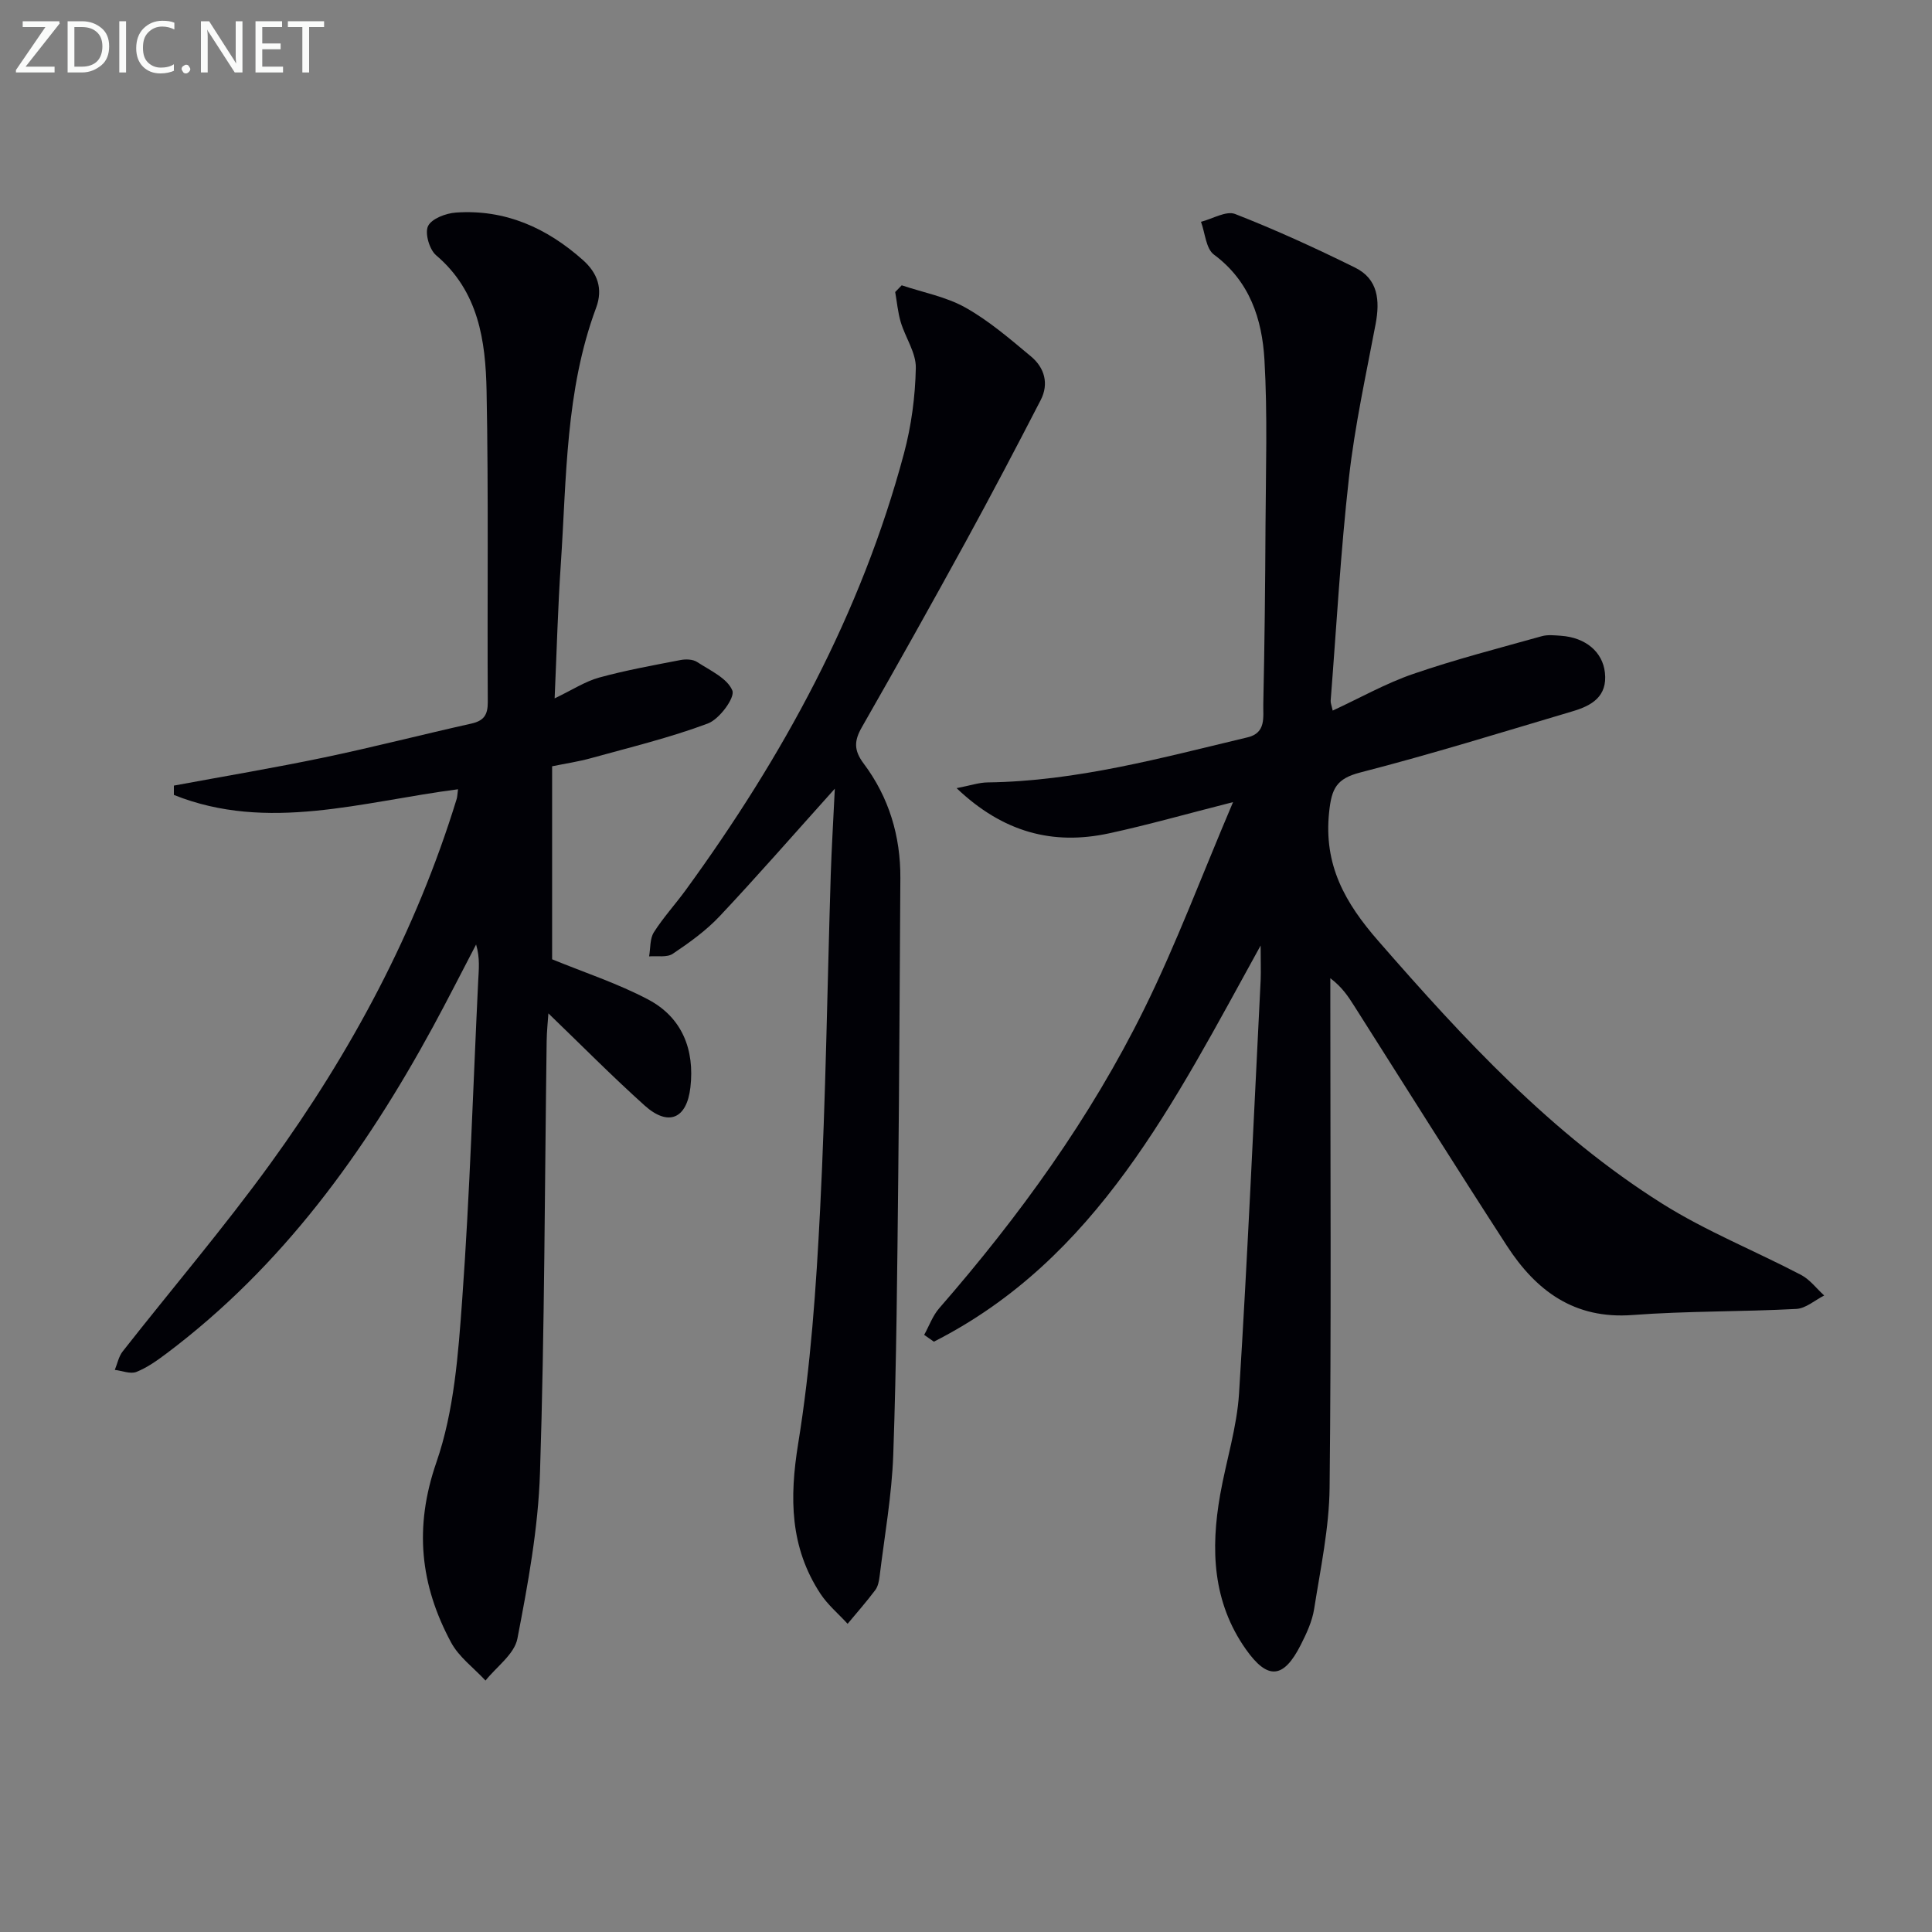
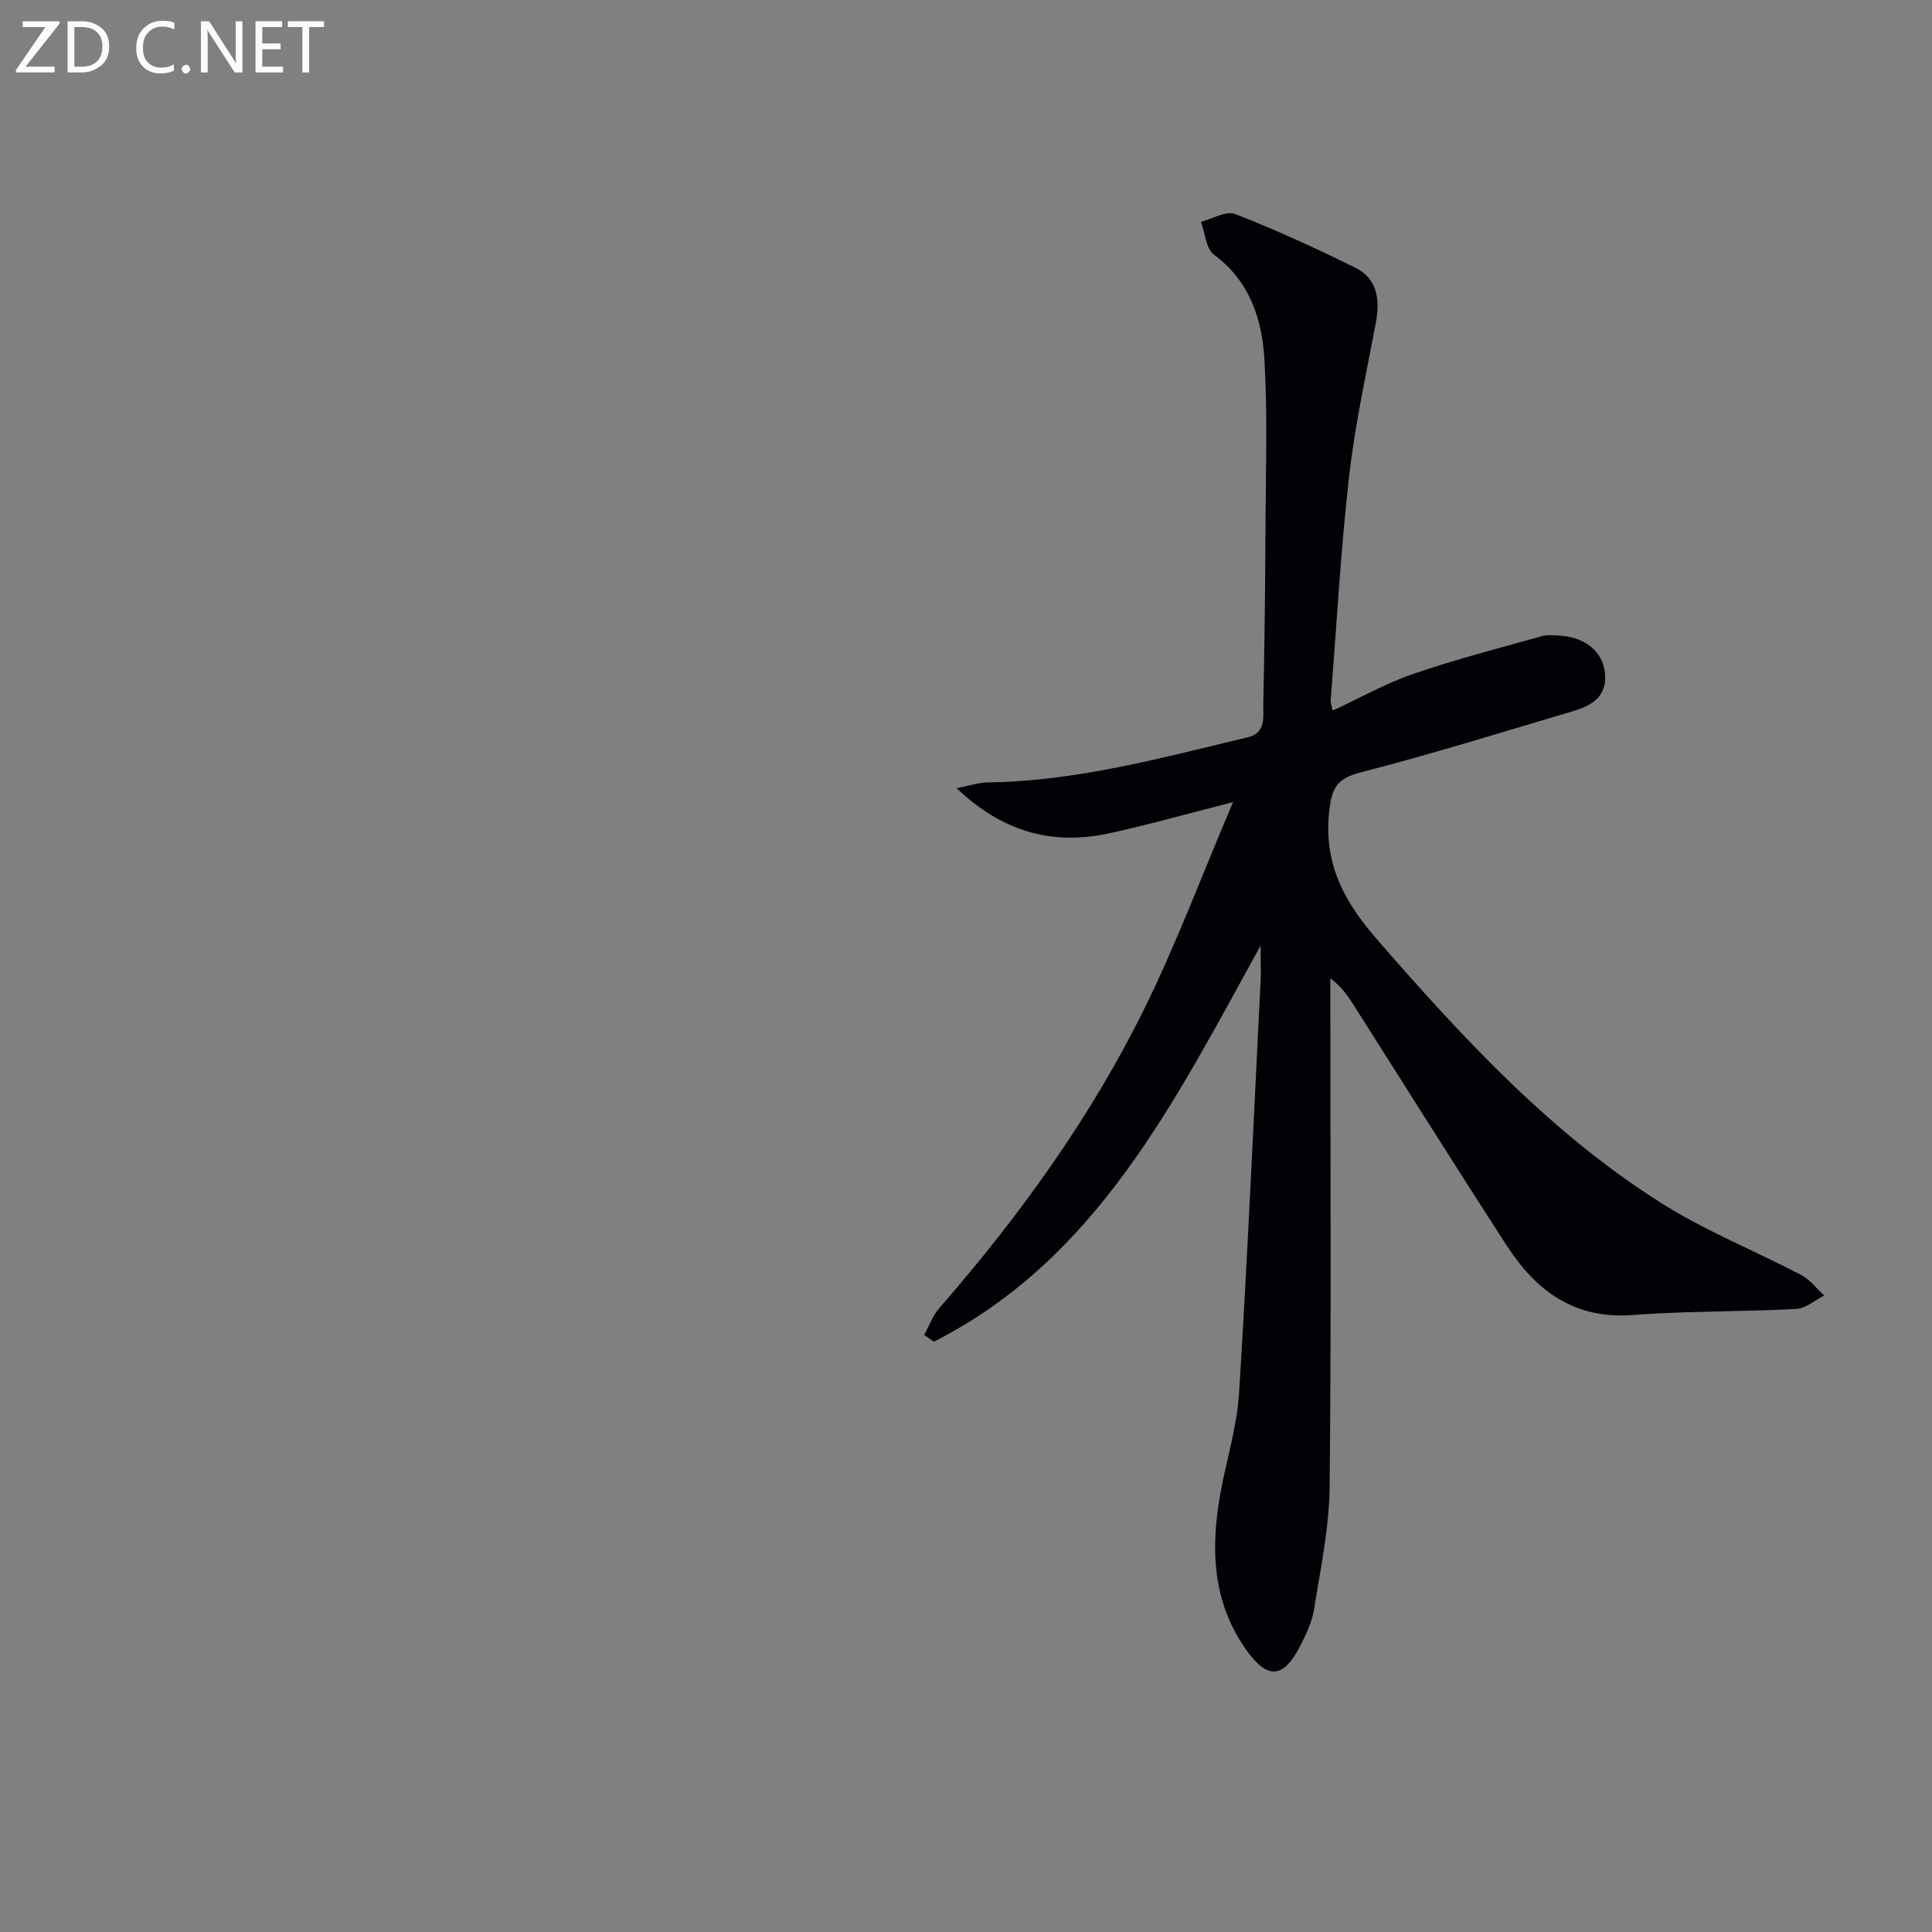
<svg xmlns="http://www.w3.org/2000/svg" enable-background="new 0 0 400 400" viewBox="0 0 400 400">
  <rect x="0" y="0" width="400" height="400" fill="#808080" stroke="none" />
  <path d="m261 195.76c-17.97 32.56-33.92 64.9-67.65 82.02-.67-.47-1.34-.94-2.01-1.41 1.03-1.86 1.76-3.97 3.13-5.53 16.56-19.02 31.29-39.36 42.45-61.99 6.65-13.48 11.92-27.64 18.37-42.78-9.8 2.49-17.69 4.74-25.7 6.47-11.61 2.5-21.9-.19-31.54-9.36 2.82-.54 4.62-1.17 6.43-1.19 18.45-.24 36.09-5.11 53.85-9.34 3.86-.92 3.16-4.25 3.22-6.85.27-12.32.4-24.65.46-36.97.06-11.45.44-22.93-.22-34.35-.49-8.38-3.02-16.26-10.46-21.77-1.66-1.23-1.82-4.47-2.68-6.79 2.39-.6 5.21-2.34 7.08-1.61 8.44 3.3 16.72 7.09 24.85 11.11 4.76 2.36 5.14 6.8 4.23 11.65-2 10.57-4.32 21.12-5.52 31.79-1.73 15.34-2.58 30.79-3.79 46.19-.04.47.18.96.42 2.07 5.66-2.62 10.99-5.64 16.69-7.6 8.73-3 17.69-5.31 26.59-7.8 1.24-.35 2.66-.18 3.98-.09 5.11.36 8.63 3.34 9.1 7.63.55 4.93-2.73 6.83-6.61 7.98-14.63 4.34-29.22 8.88-43.99 12.68-4.99 1.29-5.98 3.29-6.5 8.23-1.15 10.95 3.29 18.77 10.19 26.67 17.67 20.27 35.85 39.96 58.77 54.38 9.08 5.71 19.2 9.76 28.74 14.75 1.84.96 3.21 2.83 4.8 4.27-1.92.97-3.81 2.68-5.78 2.78-11.29.6-22.64.41-33.91 1.26-12.06.91-19.97-5.03-26.01-14.34-10.67-16.47-21.09-33.1-31.61-49.66-1.24-1.95-2.49-3.88-4.94-5.73v5.48c0 33.32.21 66.65-.15 99.97-.09 8.39-1.89 16.78-3.2 25.13-.4 2.56-1.57 5.07-2.76 7.42-3.57 7.06-6.85 7.34-11.36.96-6.92-9.79-7.33-20.74-5.34-32.02 1.24-7.01 3.47-13.93 3.91-20.97 1.78-28.54 3.04-57.12 4.48-85.68.07-1.82-.01-3.65-.01-7.06z" fill="#010106" />
-   <path d="m114.83 144.59c3.64-1.74 6.3-3.5 9.23-4.31 5.53-1.52 11.21-2.54 16.85-3.63 1.09-.21 2.55-.16 3.42.41 2.68 1.75 6.28 3.37 7.3 5.92.58 1.46-2.69 5.93-5.07 6.81-7.88 2.95-16.12 4.94-24.24 7.19-2.53.7-5.16 1.09-8.01 1.67v39.96c6.7 2.75 13.6 5 19.91 8.34 7.03 3.72 9.62 10.41 8.72 18.18-.75 6.56-4.6 8.14-9.48 3.75-6.76-6.07-13.15-12.55-19.92-19.07-.11 1.63-.33 3.67-.36 5.72-.41 29.8-.42 59.6-1.38 89.38-.37 11.51-2.49 23.02-4.68 34.36-.62 3.2-4.31 5.8-6.6 8.67-2.42-2.61-5.5-4.86-7.13-7.89-6.39-11.89-7.7-23.83-3.04-37.29 3.68-10.62 4.53-22.43 5.35-33.8 1.58-21.89 2.24-43.84 3.3-65.76.12-2.43.41-4.85-.43-7.65-2.98 5.7-5.89 11.45-8.96 17.1-14.13 25.96-31.18 49.55-55.08 67.53-1.97 1.48-4.03 2.96-6.29 3.86-1.24.49-2.96-.24-4.47-.42.53-1.28.8-2.76 1.62-3.81 10.17-12.96 20.88-25.51 30.54-38.83 16.77-23.13 30.19-48.11 38.62-75.57.14-.46.14-.96.28-2-19.74 2.54-39.43 8.95-58.83 1.17 0-.64 0-1.29 0-1.93 10.35-1.92 20.74-3.66 31.04-5.81 10.22-2.14 20.35-4.75 30.55-7.03 2.58-.58 3.41-1.79 3.4-4.44-.13-21.49.17-42.99-.25-64.47-.21-10.34-1.64-20.58-10.45-28.05-1.39-1.18-2.37-4.58-1.67-6.04.74-1.54 3.7-2.66 5.77-2.8 10.19-.71 18.82 3.16 26.32 9.85 3.01 2.69 4.17 5.94 2.71 9.86-6.38 17.15-6.11 35.22-7.31 53.08-.61 8.96-.84 17.9-1.28 27.79z" fill="#010106" />
-   <path d="m172.84 163.29c-8.7 9.68-16.12 18.2-23.86 26.42-2.82 2.99-6.26 5.46-9.69 7.76-1.21.81-3.24.4-4.9.54.3-1.68.14-3.65.98-4.98 1.95-3.08 4.45-5.8 6.6-8.75 20.11-27.61 36.32-57.21 45.19-90.41 1.53-5.72 2.33-11.76 2.45-17.68.07-3.14-2.16-6.29-3.12-9.5-.6-2.01-.78-4.15-1.15-6.23.45-.46.9-.92 1.35-1.39 4.44 1.49 9.22 2.37 13.23 4.63 4.87 2.74 9.21 6.49 13.54 10.1 2.79 2.32 3.75 5.64 2.01 9.02-5.09 9.87-10.26 19.7-15.59 29.44-7.03 12.83-14.18 25.6-21.44 38.3-1.6 2.79-1.7 4.76.37 7.52 5.23 6.97 7.66 15.01 7.6 23.78-.15 20.65-.21 41.3-.44 61.94-.21 19.13-.36 38.27-1.03 57.38-.3 8.42-1.81 16.81-2.83 25.2-.12.97-.33 2.07-.89 2.82-1.81 2.41-3.8 4.67-5.73 6.99-1.9-2.07-4.12-3.93-5.64-6.24-6.3-9.61-6.42-19.81-4.6-31.05 2.6-16.02 3.73-32.34 4.55-48.58 1.17-23.08 1.48-46.21 2.2-69.32.18-5.43.51-10.85.84-17.71z" fill="#010106" />
  <g fill="#fafbfa">
    <path d="m12.4 4.8-7.1 9h6v1.2h-8v-.5l6.1-8.9h-4.7v-1.2h7.6v.4z" />
    <path d="m14 14v-9.6h3c1.6 0 2.9.5 4 1.4s1.6 2.2 1.6 3.8-.5 3-1.6 3.9-2.4 1.5-4 1.5h-3zm1.4-8.4v8.2h1.6c1.3 0 2.4-.4 3.1-1.1s1.1-1.8 1.1-3.1-.4-2.3-1.2-3-1.8-1-3.1-1z" />
-     <path d="m26.1 4.4v10.6h-1.4v-10.6z" />
    <path d="m36.1 14.6c-.8.4-1.8.6-2.9.6-1.5 0-2.7-.5-3.6-1.4s-1.4-2.2-1.4-3.8c0-1.7.5-3.1 1.5-4.1s2.3-1.6 3.9-1.6c1 0 1.8.1 2.5.4v1.4c-.8-.4-1.6-.6-2.5-.6-1.2 0-2.1.4-2.9 1.2s-1.1 1.8-1.1 3.2c0 1.3.3 2.3 1 3s1.6 1.1 2.7 1.1c1 0 2-.2 2.7-.7v1.3z" />
    <path d="m37.6 14.3c0-.2.1-.5.3-.6s.4-.3.6-.3c.3 0 .5.1.6.3s.3.4.3.6-.1.4-.3.6-.4.3-.6.3c-.3 0-.5-.1-.6-.3s-.3-.4-.3-.6z" />
    <path d="m50.2 15h-1.6l-5.3-8.2c-.2-.2-.3-.5-.4-.7 0 .2.1.7.1 1.5v7.4h-1.4v-10.6h1.7l5.2 8.1c.2.4.4.6.4.7 0-.3-.1-.8-.1-1.5v-7.3h1.4z" />
    <path d="m58.6 15h-5.7v-10.6h5.5v1.2h-4.1v3.4h3.8v1.2h-3.8v3.6h4.3z" />
    <path d="m67.1 5.6h-3.1v9.4h-1.4v-9.4h-3v-1.2h7.5z" />
  </g>
</svg>